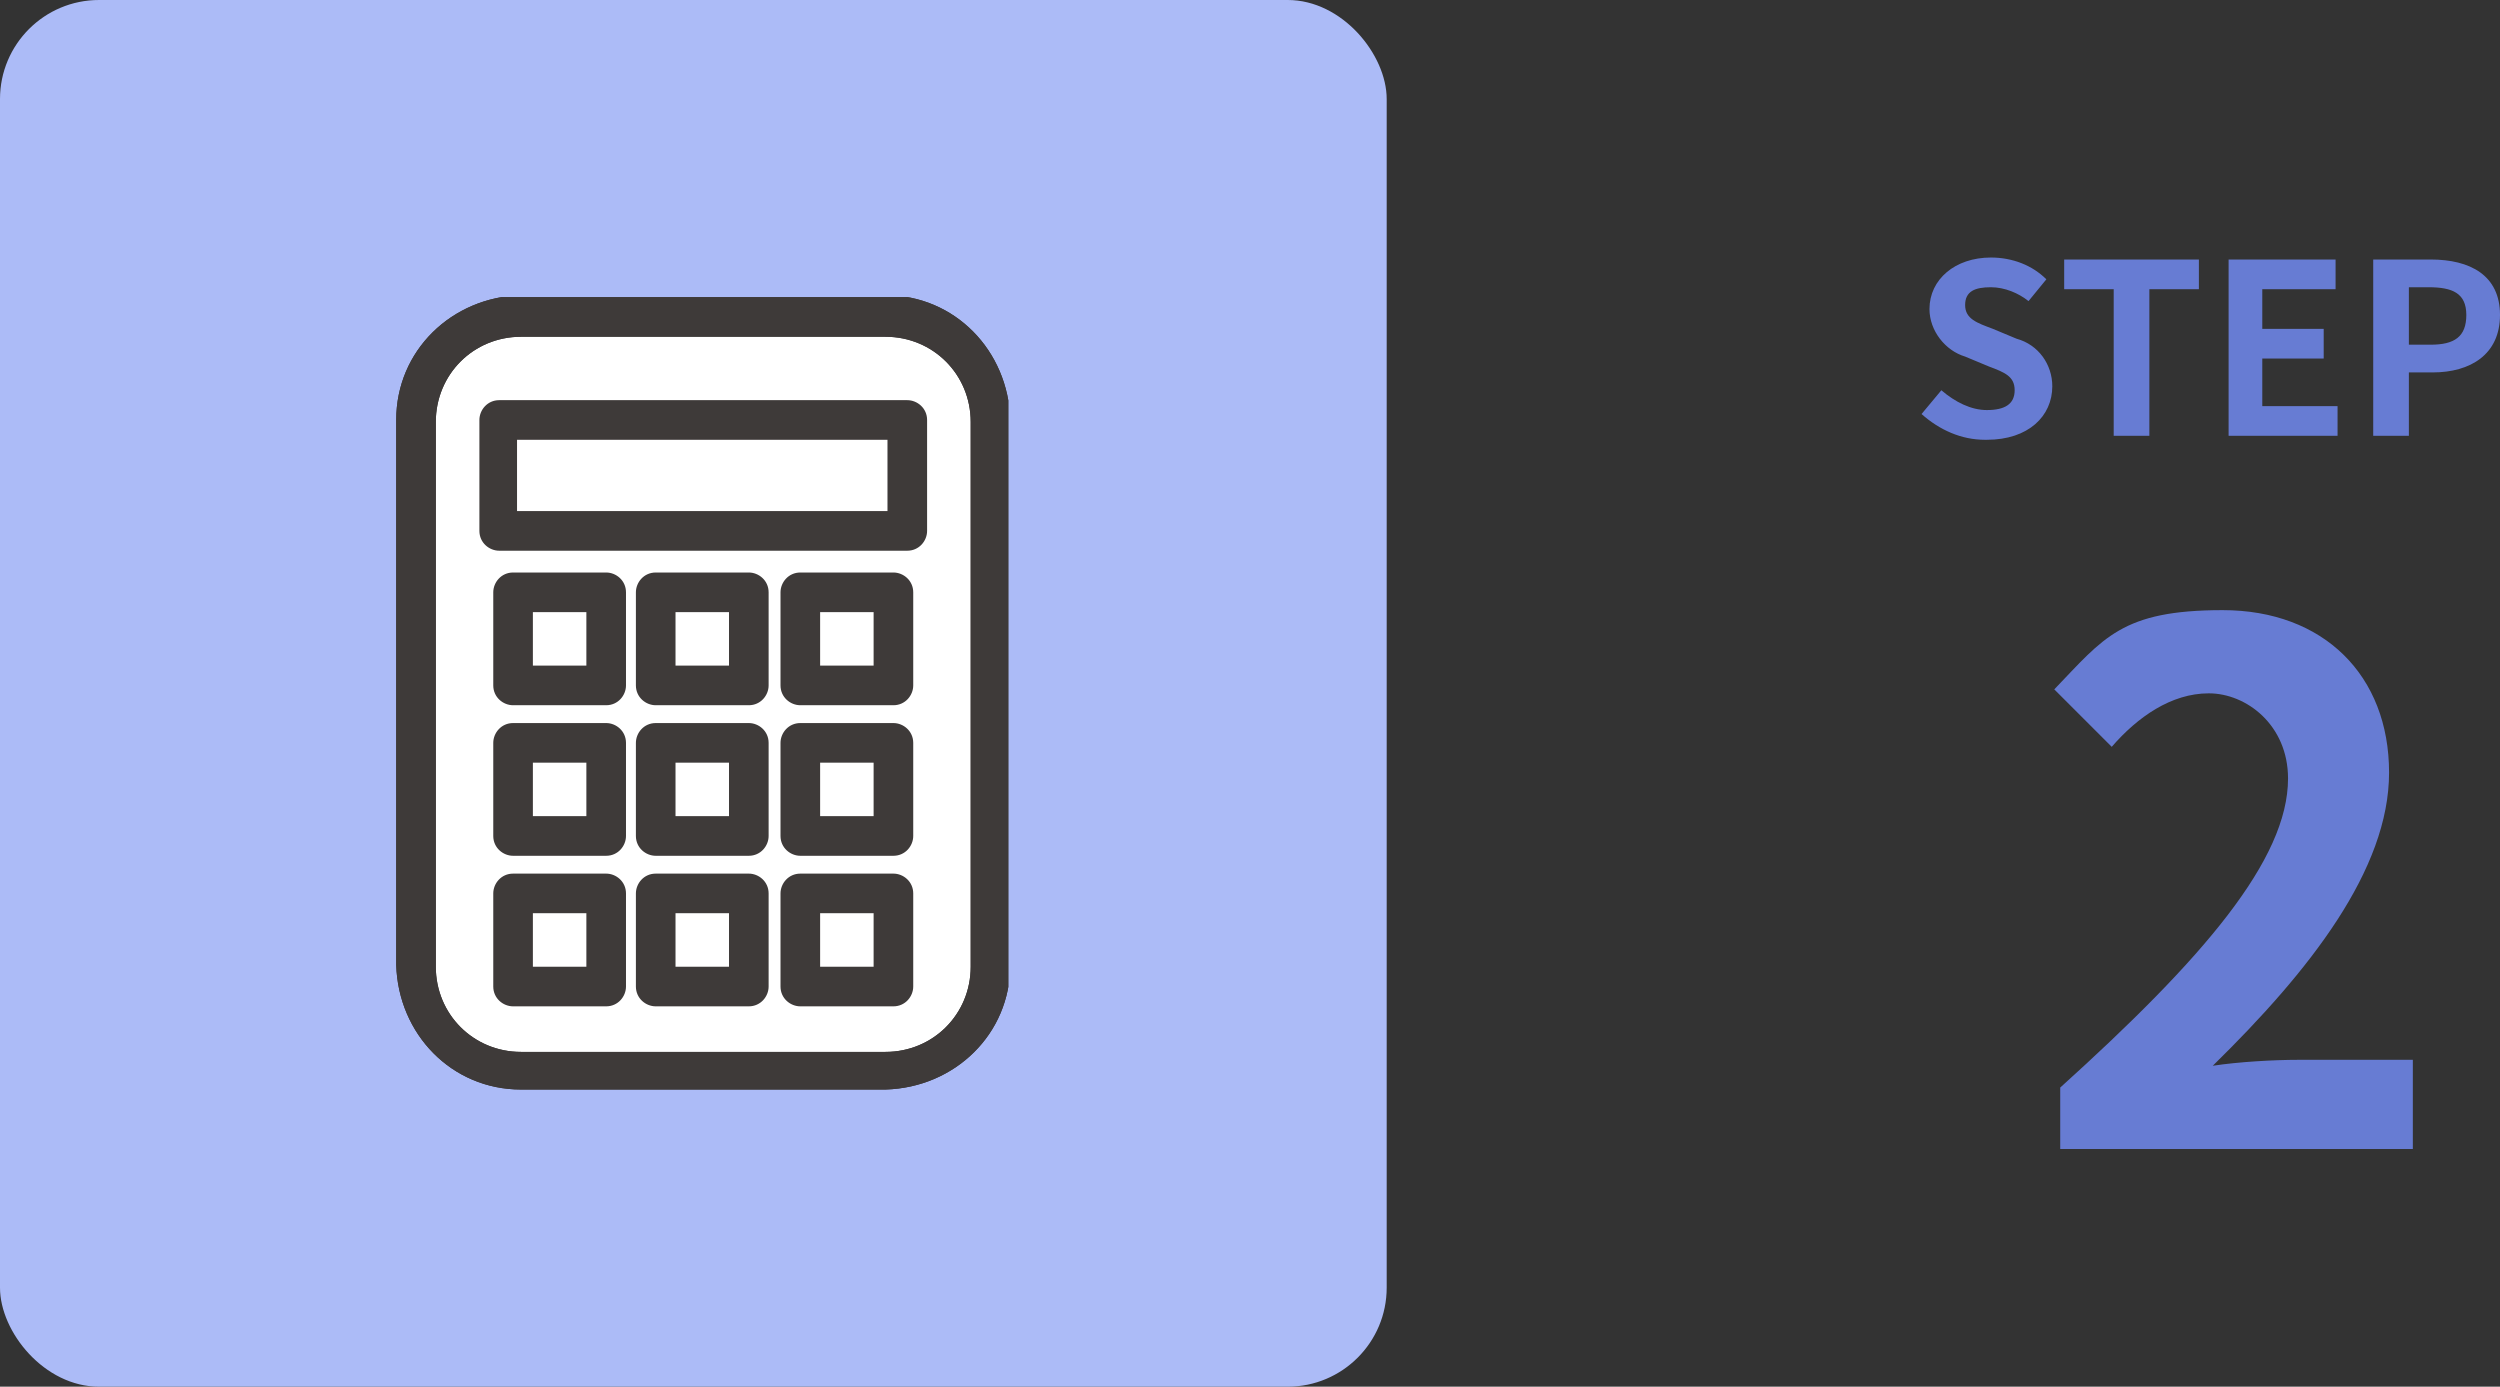
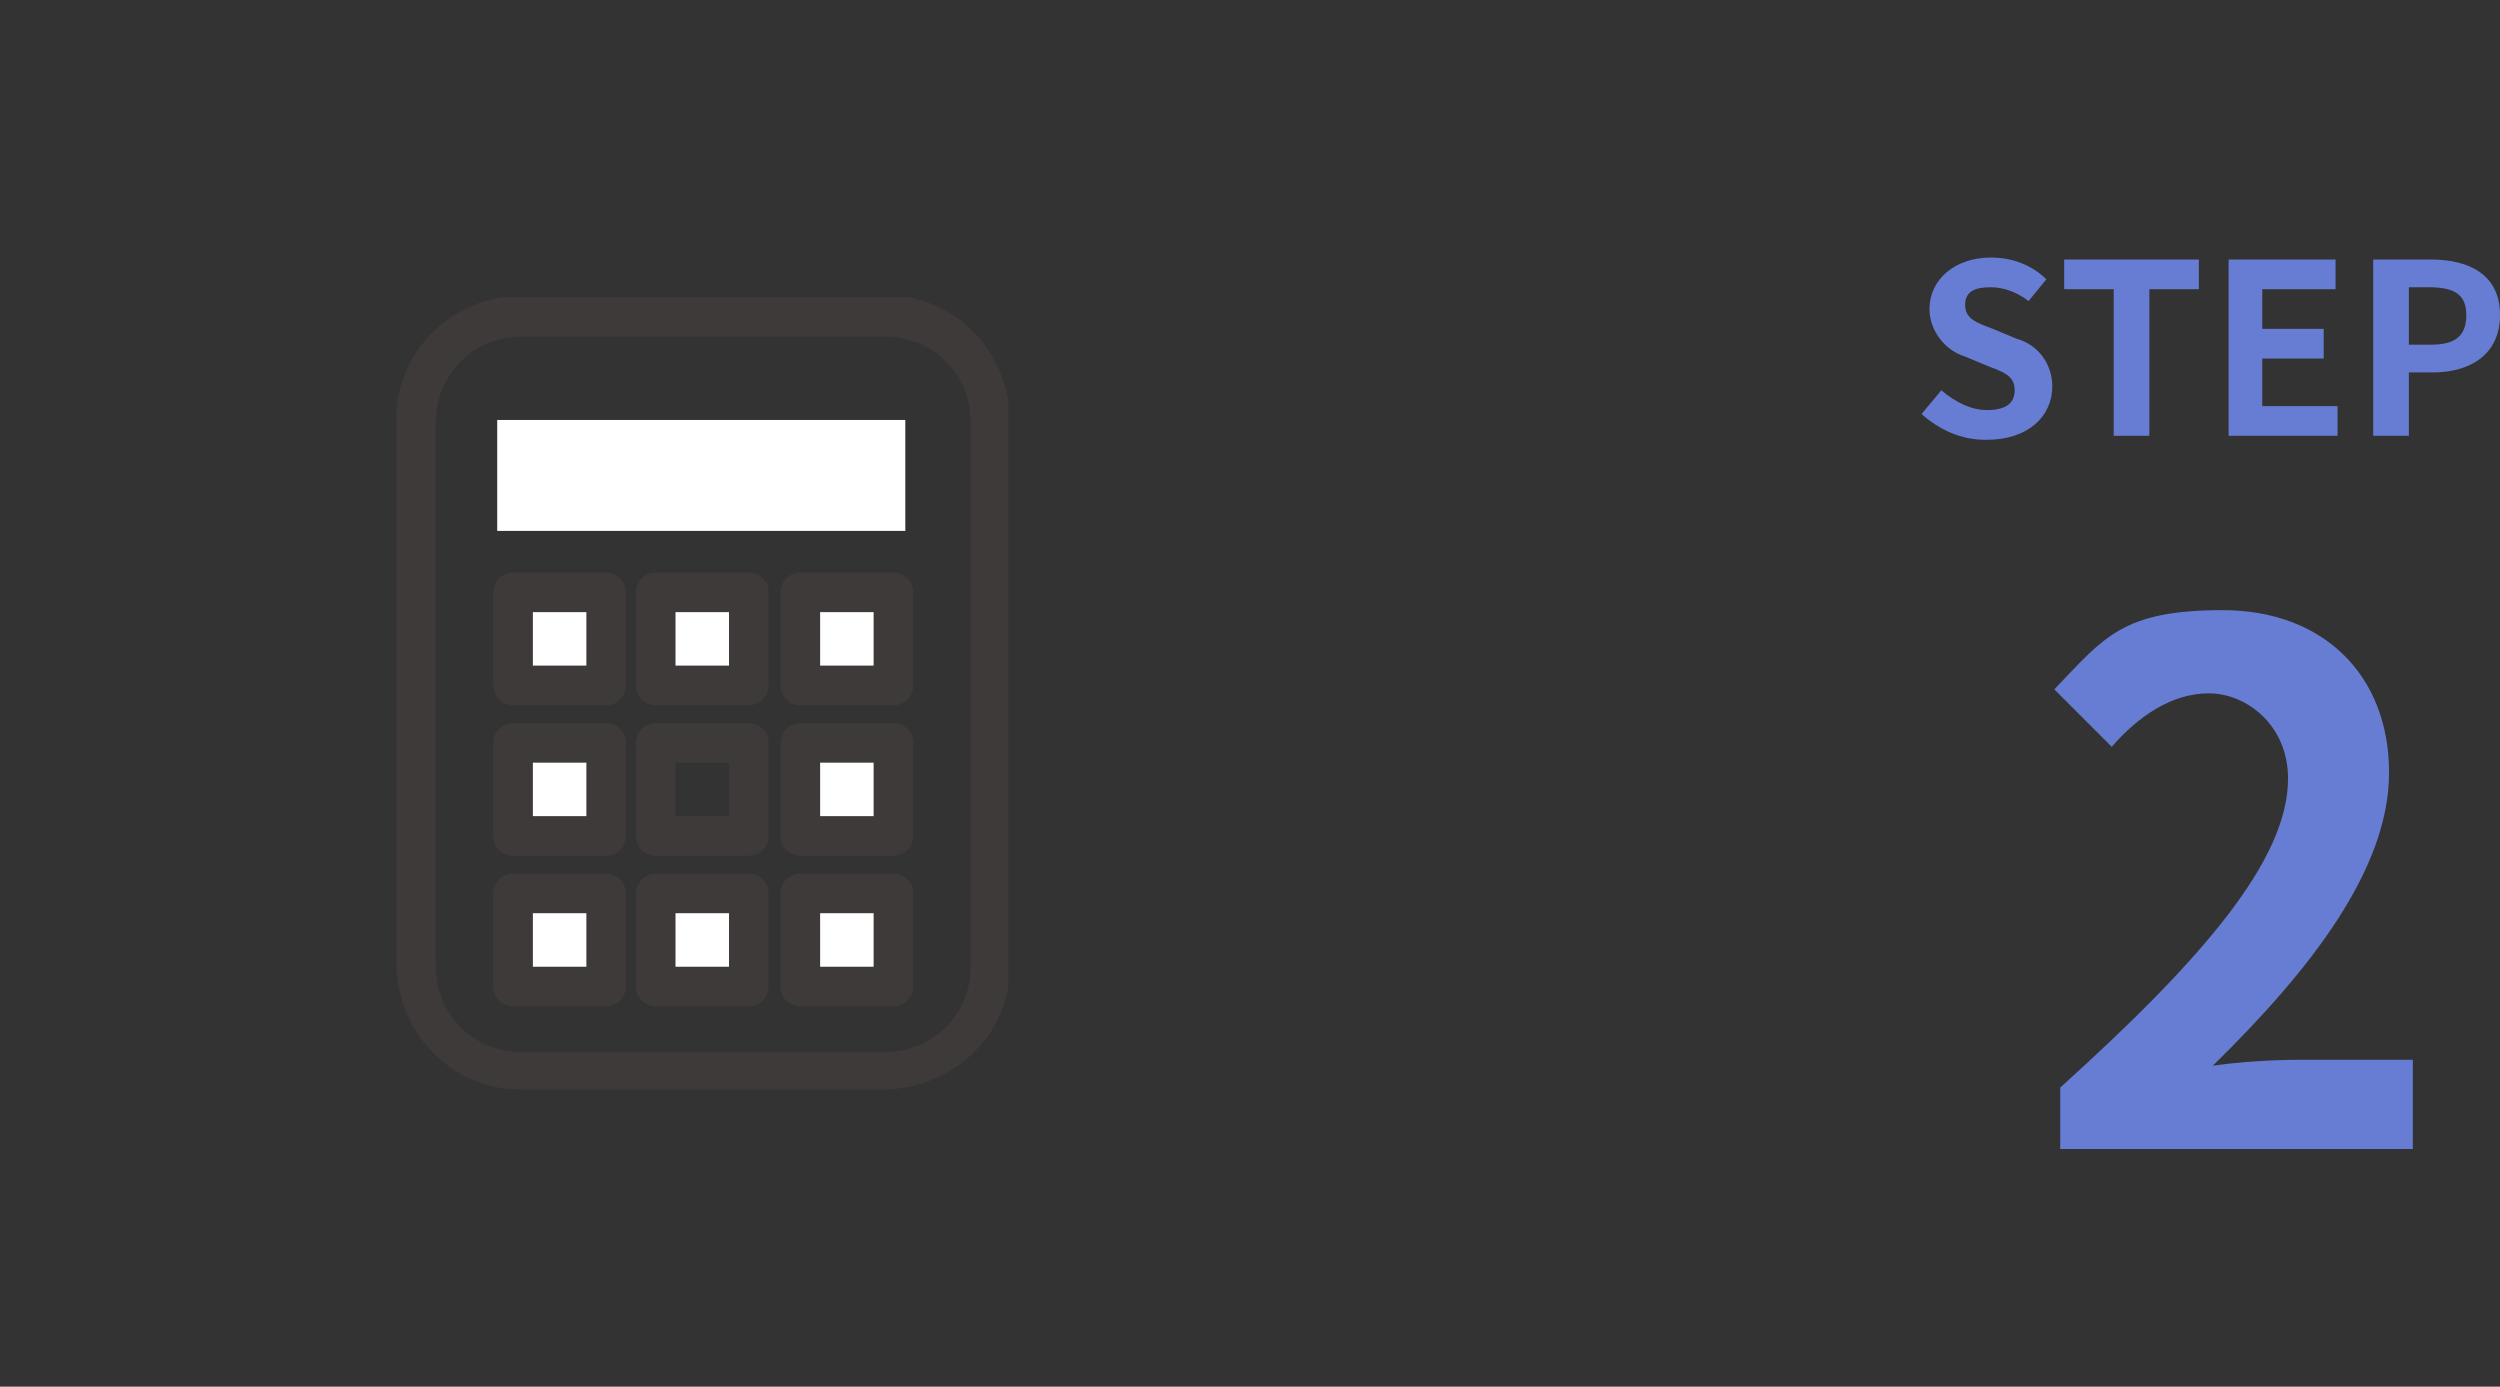
<svg xmlns="http://www.w3.org/2000/svg" id="_レイヤー_1" data-name="レイヤー 1" version="1.1" viewBox="0 0 126.2 70">
  <rect x="0" y="0" width="126.2" height="70" fill="#333333" stroke="none" />
  <defs>
    <style>
      .cls-1 {
        fill: #3e3a39;
      }

      .cls-1, .cls-2, .cls-3, .cls-4, .cls-5 {
        stroke-width: 0px;
      }

      .cls-6 {
        clip-path: url(#clippath);
      }

      .cls-2 {
        fill: none;
      }

      .cls-3 {
        fill: #677cd3;
      }

      .cls-4 {
        fill: #acbbf7;
      }

      .cls-5 {
        fill: #fff;
      }
    </style>
    <clipPath id="clippath">
      <rect class="cls-2" x="20" y="15" width="30.9" height="40" />
    </clipPath>
  </defs>
  <g id="stepicon2-2">
    <g id="stepicon2-2-2">
-       <rect id="_長方形_311-2" data-name="長方形 311-2" class="cls-4" width="70" height="70" rx="5" ry="5" />
      <g id="_グループ_204" data-name="グループ 204">
        <g class="cls-6">
          <g id="_グループ_133" data-name="グループ 133">
-             <path id="_パス_1356" data-name="パス 1356" class="cls-5" d="M44.7,54h-18.4c-2.9,0-5.3-2.4-5.3-5.3v-27.5c0-2.9,2.4-5.3,5.3-5.3h18.4c2.9,0,5.3,2.4,5.3,5.3v27.5c0,2.9-2.4,5.3-5.3,5.3h0" />
            <path id="_パス_1357" data-name="パス 1357" class="cls-1" d="M44.7,55h-18.4c-3.5,0-6.2-2.8-6.3-6.3v-27.5c0-3.5,2.8-6.2,6.3-6.3h18.4c3.5,0,6.2,2.8,6.3,6.3v27.5c0,3.5-2.8,6.2-6.3,6.3M26.3,17c-2.4,0-4.3,1.9-4.3,4.3v27.5c0,2.4,1.9,4.3,4.3,4.3h18.4c2.4,0,4.3-1.9,4.3-4.3v-27.5c0-2.4-1.9-4.3-4.3-4.3h-18.4Z" />
            <rect id="_長方形_219" data-name="長方形 219" class="cls-5" x="25.1" y="21.2" width="20.6" height="5.6" />
-             <path id="_パス_1358" data-name="パス 1358" class="cls-1" d="M45.8,27.8h-20.6c-.5,0-1-.4-1-1h0v-5.6c0-.5.4-1,1-1h20.6c.5,0,1,.4,1,1h0v5.6c0,.5-.4,1-1,1h0M26.1,25.8h18.7v-3.6h-18.7v3.6Z" />
-             <path id="_パス_1359" data-name="パス 1359" class="cls-1" d="M44.7,55h-18.4c-3.5,0-6.2-2.8-6.3-6.3v-27.5c0-3.5,2.8-6.2,6.3-6.3h18.4c3.5,0,6.2,2.8,6.3,6.3v27.5c0,3.5-2.8,6.2-6.3,6.3M26.3,17c-2.4,0-4.3,1.9-4.3,4.3v27.5c0,2.4,1.9,4.3,4.3,4.3h18.4c2.4,0,4.3-1.9,4.3-4.3v-27.5c0-2.4-1.9-4.3-4.3-4.3h-18.4Z" />
            <rect id="_長方形_220" data-name="長方形 220" class="cls-5" x="25.9" y="29.9" width="4.7" height="4.7" />
            <path id="_パス_1360" data-name="パス 1360" class="cls-1" d="M30.6,35.6h-4.7c-.5,0-1-.4-1-1v-4.7c0-.5.4-1,1-1h4.7c.5,0,1,.4,1,1v4.7c0,.5-.4,1-1,1M26.9,33.6h2.7v-2.7h-2.7v2.7Z" />
            <rect id="_長方形_221" data-name="長方形 221" class="cls-5" x="33.1" y="29.9" width="4.7" height="4.7" />
            <path id="_パス_1361" data-name="パス 1361" class="cls-1" d="M37.8,35.6h-4.7c-.5,0-1-.4-1-1v-4.7c0-.5.4-1,1-1h4.7c.5,0,1,.4,1,1v4.7c0,.5-.4,1-1,1M34.1,33.6h2.7v-2.7h-2.7v2.7Z" />
            <rect id="_長方形_222" data-name="長方形 222" class="cls-5" x="40.4" y="29.9" width="4.7" height="4.7" />
            <path id="_パス_1362" data-name="パス 1362" class="cls-1" d="M45.1,35.6h-4.7c-.5,0-1-.4-1-1v-4.7c0-.5.4-1,1-1h4.7c.5,0,1,.4,1,1v4.7c0,.5-.4,1-1,1M41.4,33.6h2.7v-2.7h-2.7v2.7Z" />
            <rect id="_長方形_223" data-name="長方形 223" class="cls-5" x="25.9" y="37.5" width="4.7" height="4.7" />
            <path id="_パス_1363" data-name="パス 1363" class="cls-1" d="M30.6,43.2h-4.7c-.5,0-1-.4-1-1v-4.7c0-.5.4-1,1-1h4.7c.5,0,1,.4,1,1v4.7c0,.5-.4,1-1,1M26.9,41.2h2.7v-2.7h-2.7v2.7Z" />
-             <rect id="_長方形_224" data-name="長方形 224" class="cls-5" x="33.1" y="37.5" width="4.7" height="4.7" />
            <path id="_パス_1364" data-name="パス 1364" class="cls-1" d="M37.8,43.2h-4.7c-.5,0-1-.4-1-1v-4.7c0-.5.4-1,1-1h4.7c.5,0,1,.4,1,1v4.7c0,.5-.4,1-1,1M34.1,41.2h2.7v-2.7h-2.7v2.7Z" />
            <rect id="_長方形_225" data-name="長方形 225" class="cls-5" x="40.4" y="37.5" width="4.7" height="4.7" />
            <path id="_パス_1365" data-name="パス 1365" class="cls-1" d="M45.1,43.2h-4.7c-.5,0-1-.4-1-1v-4.7c0-.5.4-1,1-1h4.7c.5,0,1,.4,1,1v4.7c0,.5-.4,1-1,1M41.4,41.2h2.7v-2.7h-2.7v2.7Z" />
            <rect id="_長方形_226" data-name="長方形 226" class="cls-5" x="25.9" y="45.1" width="4.7" height="4.7" />
            <path id="_パス_1366" data-name="パス 1366" class="cls-1" d="M30.6,50.8h-4.7c-.5,0-1-.4-1-1v-4.7c0-.5.4-1,1-1h4.7c.5,0,1,.4,1,1v4.7c0,.5-.4,1-1,1M26.9,48.8h2.7v-2.7h-2.7v2.7Z" />
            <rect id="_長方形_227" data-name="長方形 227" class="cls-5" x="33.1" y="45.1" width="4.7" height="4.7" />
            <path id="_パス_1367" data-name="パス 1367" class="cls-1" d="M37.8,50.8h-4.7c-.5,0-1-.4-1-1v-4.7c0-.5.4-1,1-1h4.7c.5,0,1,.4,1,1v4.7c0,.5-.4,1-1,1M34.1,48.8h2.7v-2.7h-2.7v2.7Z" />
            <rect id="_長方形_228" data-name="長方形 228" class="cls-5" x="40.4" y="45.1" width="4.7" height="4.7" />
            <path id="_パス_1368" data-name="パス 1368" class="cls-1" d="M45.1,50.8h-4.7c-.5,0-1-.4-1-1v-4.7c0-.5.4-1,1-1h4.7c.5,0,1,.4,1,1v4.7c0,.5-.4,1-1,1M41.4,48.8h2.7v-2.7h-2.7v2.7Z" />
          </g>
        </g>
      </g>
    </g>
    <path id="_パス_2600" data-name="パス 2600" class="cls-3" d="M100.3,22.2c2.1,0,3.3-1.2,3.3-2.7,0-1.1-.7-2.1-1.8-2.4l-1.2-.5c-.8-.3-1.4-.5-1.4-1.2s.5-.9,1.3-.9c.7,0,1.4.3,1.9.7l.9-1.1c-.7-.7-1.7-1.1-2.8-1.1-1.8,0-3.1,1.1-3.1,2.6,0,1.1.8,2.1,1.8,2.4l1.2.5c.8.3,1.3.5,1.3,1.2s-.5,1-1.4,1c-.8,0-1.6-.4-2.3-1l-1,1.2c.9.8,2,1.3,3.2,1.3ZM106.7,22h1.8v-7.4h2.5v-1.5h-6.8v1.5h2.5v7.4ZM112.4,22h5.6v-1.5h-3.8v-2.4h3.1v-1.5h-3.1v-2h3.7v-1.5h-5.4v8.9ZM119.8,22h1.8v-3.2h1.2c1.9,0,3.4-.9,3.4-2.9s-1.5-2.8-3.5-2.8h-2.9v8.9ZM121.6,17.4v-2.9h1c1.2,0,1.9.3,1.9,1.4s-.6,1.5-1.8,1.5h-1.1ZM103.9,58h17.9v-4.5h-5.8c-1.2,0-3,.1-4.3.3,4.9-4.8,8.9-9.9,8.9-14.8s-3.3-8.2-8.4-8.2-6,1.4-8.5,4l2.9,2.9c1.3-1.5,3-2.7,4.9-2.7s4,1.6,4,4.3c0,4.1-4.3,9.1-11.5,15.6v3.1Z" />
  </g>
</svg>